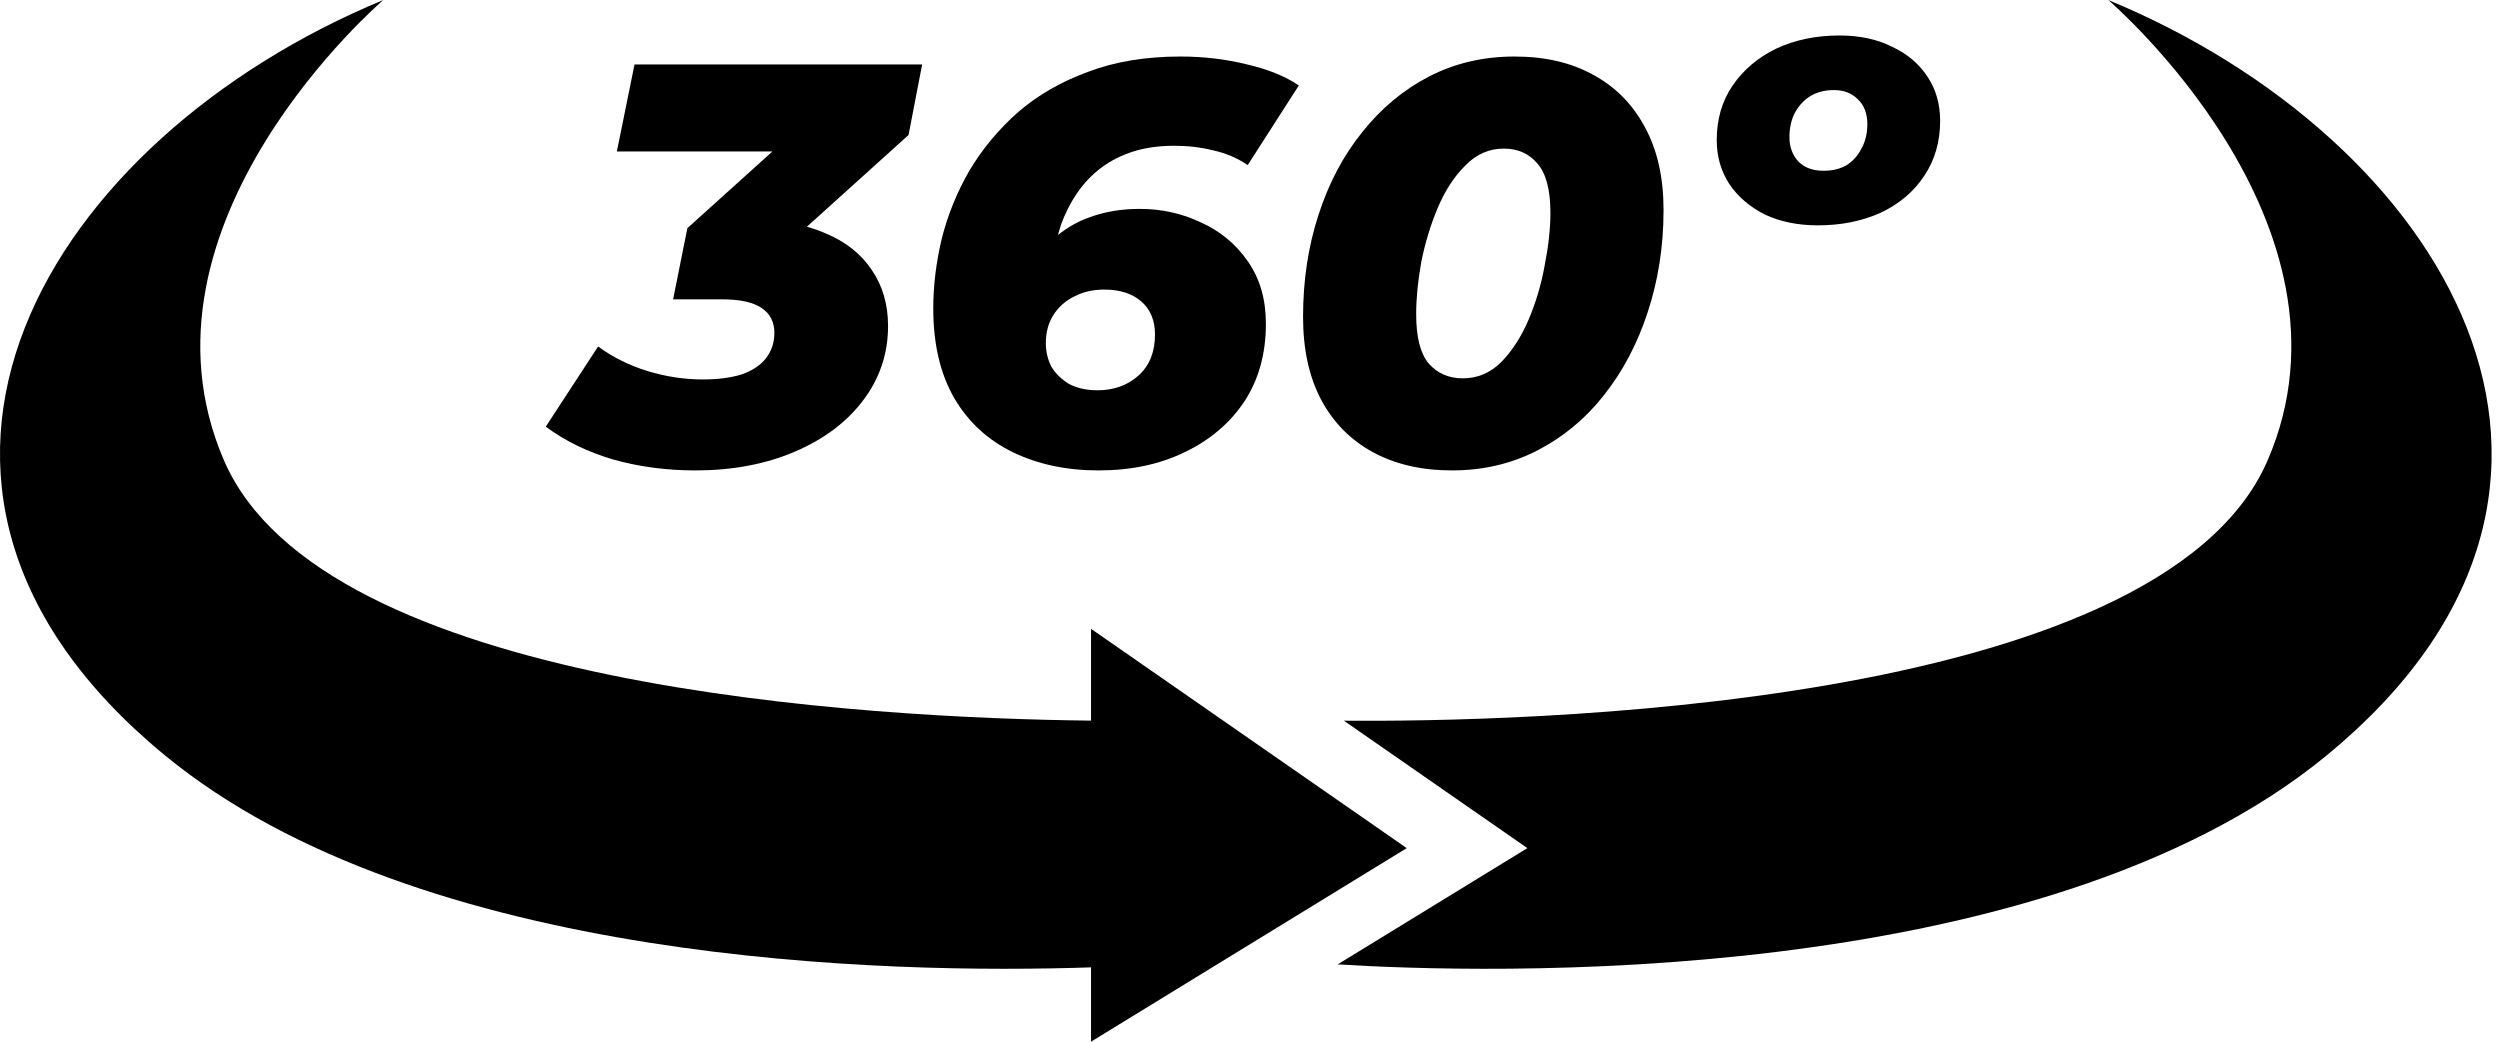
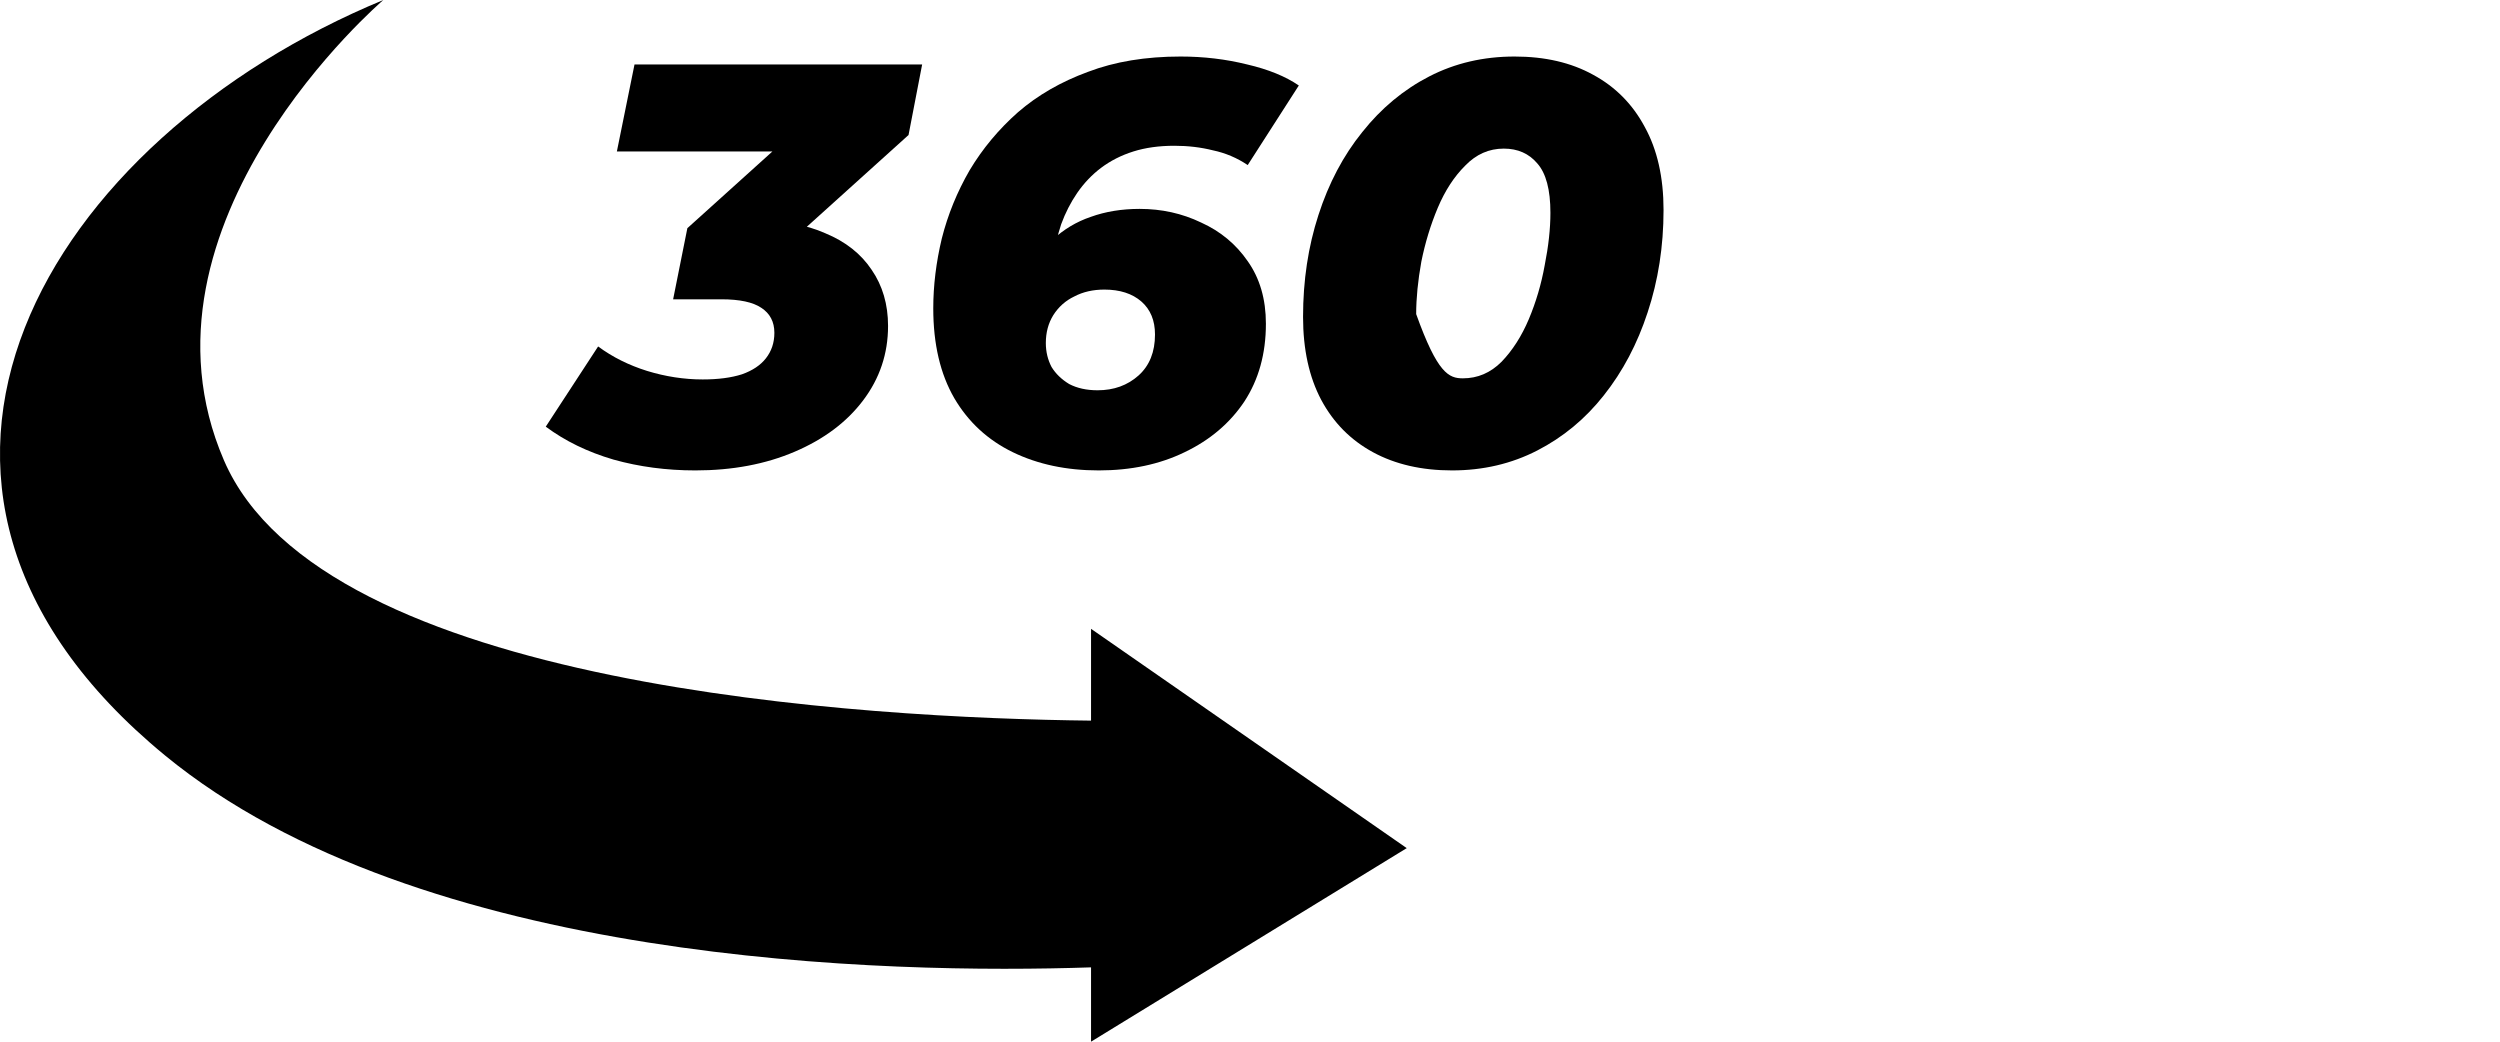
<svg xmlns="http://www.w3.org/2000/svg" width="36" height="15" viewBox="0 0 36 15" fill="none">
  <path d="M20.257 12.213L15.711 9.055V10.377C12.501 10.341 4.643 9.914 3.225 6.629C1.754 3.219 5.52 0 5.52 0C0.705 1.99 -2.384 6.969 2.376 10.878C6.052 13.898 12.821 14.027 15.711 13.93V15L20.257 12.213Z" fill="black" />
-   <path d="M30.359 0C30.359 0 34.126 3.219 32.654 6.629C31.093 10.244 21.732 10.398 19.352 10.378L21.994 12.213L19.263 13.887C21.273 14.013 29.356 14.285 33.504 10.878C38.263 6.969 35.174 1.99 30.359 0Z" fill="black" />
  <path d="M10.013 6.774C9.598 6.774 9.205 6.722 8.834 6.618C8.462 6.509 8.138 6.351 7.859 6.144L8.613 4.989C8.82 5.142 9.055 5.259 9.317 5.341C9.584 5.423 9.852 5.464 10.119 5.464C10.343 5.464 10.531 5.439 10.684 5.39C10.837 5.336 10.951 5.259 11.028 5.161C11.11 5.057 11.151 4.935 11.151 4.793C11.151 4.634 11.088 4.514 10.962 4.432C10.842 4.351 10.651 4.31 10.389 4.31H9.693L9.898 3.286L11.74 1.624L11.83 2.181H8.883L9.137 0.928H13.279L13.083 1.944L11.241 3.606L10.504 3.172H10.864C11.262 3.172 11.604 3.234 11.887 3.36C12.177 3.48 12.398 3.655 12.551 3.884C12.709 4.113 12.788 4.383 12.788 4.694C12.788 5.093 12.668 5.45 12.428 5.767C12.193 6.078 11.866 6.324 11.445 6.504C11.025 6.684 10.547 6.774 10.013 6.774Z" fill="black" />
  <path d="M15.822 6.774C15.358 6.774 14.946 6.687 14.585 6.512C14.225 6.337 13.944 6.078 13.742 5.734C13.54 5.385 13.439 4.954 13.439 4.441C13.439 4.113 13.48 3.777 13.562 3.434C13.649 3.09 13.783 2.762 13.963 2.451C14.149 2.14 14.381 1.862 14.659 1.616C14.943 1.37 15.279 1.177 15.666 1.035C16.054 0.887 16.498 0.814 17.001 0.814C17.334 0.814 17.653 0.852 17.959 0.928C18.264 0.999 18.512 1.1 18.703 1.231L17.967 2.377C17.814 2.274 17.647 2.203 17.467 2.165C17.293 2.121 17.107 2.099 16.91 2.099C16.692 2.099 16.496 2.126 16.321 2.181C16.146 2.236 15.991 2.315 15.854 2.418C15.723 2.517 15.609 2.637 15.511 2.779C15.418 2.915 15.341 3.065 15.281 3.229C15.227 3.393 15.186 3.567 15.159 3.753C15.142 3.862 15.131 3.958 15.126 4.039C15.12 4.116 15.117 4.192 15.117 4.269L14.725 4.056C14.845 3.81 14.987 3.611 15.15 3.458C15.314 3.305 15.5 3.193 15.707 3.123C15.92 3.046 16.155 3.008 16.411 3.008C16.728 3.008 17.022 3.073 17.295 3.204C17.574 3.33 17.797 3.515 17.967 3.761C18.141 4.007 18.229 4.307 18.229 4.662C18.229 5.093 18.125 5.467 17.918 5.783C17.71 6.094 17.424 6.337 17.058 6.512C16.698 6.687 16.286 6.774 15.822 6.774ZM15.805 5.62C16.04 5.62 16.236 5.549 16.395 5.407C16.553 5.265 16.632 5.068 16.632 4.817C16.632 4.615 16.567 4.457 16.436 4.342C16.305 4.228 16.127 4.17 15.903 4.17C15.74 4.17 15.595 4.203 15.47 4.269C15.344 4.329 15.243 4.419 15.167 4.539C15.096 4.654 15.06 4.787 15.06 4.94C15.06 5.066 15.088 5.18 15.142 5.284C15.202 5.382 15.287 5.464 15.396 5.53C15.511 5.59 15.647 5.62 15.805 5.62Z" fill="black" />
-   <path d="M20.909 6.774C20.473 6.774 20.093 6.687 19.771 6.512C19.449 6.337 19.201 6.086 19.026 5.759C18.852 5.431 18.764 5.033 18.764 4.563C18.764 4.039 18.838 3.551 18.985 3.098C19.133 2.639 19.343 2.241 19.616 1.903C19.889 1.559 20.211 1.291 20.582 1.1C20.953 0.909 21.362 0.814 21.81 0.814C22.247 0.814 22.623 0.901 22.94 1.076C23.262 1.25 23.51 1.501 23.685 1.829C23.865 2.156 23.955 2.555 23.955 3.024C23.955 3.548 23.878 4.039 23.726 4.498C23.578 4.951 23.368 5.349 23.095 5.693C22.828 6.032 22.508 6.296 22.137 6.487C21.766 6.678 21.357 6.774 20.909 6.774ZM21.065 5.448C21.278 5.448 21.463 5.369 21.622 5.21C21.78 5.046 21.911 4.842 22.015 4.596C22.118 4.351 22.195 4.091 22.244 3.818C22.298 3.546 22.326 3.294 22.326 3.065C22.326 2.732 22.263 2.495 22.137 2.353C22.017 2.211 21.856 2.14 21.654 2.14C21.441 2.14 21.256 2.222 21.098 2.386C20.939 2.544 20.808 2.746 20.704 2.992C20.601 3.237 20.522 3.496 20.467 3.769C20.418 4.042 20.393 4.293 20.393 4.523C20.393 4.855 20.453 5.093 20.574 5.235C20.699 5.377 20.863 5.448 21.065 5.448Z" fill="black" />
-   <path d="M26.178 3.245C25.889 3.245 25.635 3.193 25.416 3.09C25.198 2.981 25.026 2.833 24.901 2.648C24.781 2.462 24.721 2.252 24.721 2.017C24.721 1.717 24.797 1.455 24.95 1.231C25.108 1.002 25.318 0.825 25.58 0.699C25.848 0.574 26.151 0.511 26.489 0.511C26.778 0.511 27.032 0.565 27.25 0.675C27.469 0.778 27.638 0.923 27.758 1.108C27.878 1.289 27.938 1.499 27.938 1.739C27.938 2.039 27.862 2.304 27.709 2.533C27.556 2.762 27.346 2.94 27.078 3.065C26.811 3.185 26.511 3.245 26.178 3.245ZM26.26 2.459C26.38 2.459 26.486 2.435 26.579 2.386C26.672 2.331 26.745 2.252 26.8 2.148C26.86 2.045 26.89 1.924 26.89 1.788C26.89 1.635 26.844 1.515 26.751 1.428C26.664 1.34 26.549 1.297 26.407 1.297C26.276 1.297 26.162 1.327 26.063 1.387C25.97 1.447 25.897 1.529 25.842 1.632C25.793 1.731 25.768 1.845 25.768 1.976C25.768 2.118 25.812 2.236 25.899 2.328C25.987 2.416 26.107 2.459 26.26 2.459Z" fill="black" />
+   <path d="M20.909 6.774C20.473 6.774 20.093 6.687 19.771 6.512C19.449 6.337 19.201 6.086 19.026 5.759C18.852 5.431 18.764 5.033 18.764 4.563C18.764 4.039 18.838 3.551 18.985 3.098C19.133 2.639 19.343 2.241 19.616 1.903C19.889 1.559 20.211 1.291 20.582 1.1C20.953 0.909 21.362 0.814 21.81 0.814C22.247 0.814 22.623 0.901 22.94 1.076C23.262 1.25 23.51 1.501 23.685 1.829C23.865 2.156 23.955 2.555 23.955 3.024C23.955 3.548 23.878 4.039 23.726 4.498C23.578 4.951 23.368 5.349 23.095 5.693C22.828 6.032 22.508 6.296 22.137 6.487C21.766 6.678 21.357 6.774 20.909 6.774ZM21.065 5.448C21.278 5.448 21.463 5.369 21.622 5.21C21.78 5.046 21.911 4.842 22.015 4.596C22.118 4.351 22.195 4.091 22.244 3.818C22.298 3.546 22.326 3.294 22.326 3.065C22.326 2.732 22.263 2.495 22.137 2.353C22.017 2.211 21.856 2.14 21.654 2.14C21.441 2.14 21.256 2.222 21.098 2.386C20.939 2.544 20.808 2.746 20.704 2.992C20.601 3.237 20.522 3.496 20.467 3.769C20.418 4.042 20.393 4.293 20.393 4.523C20.699 5.377 20.863 5.448 21.065 5.448Z" fill="black" />
</svg>